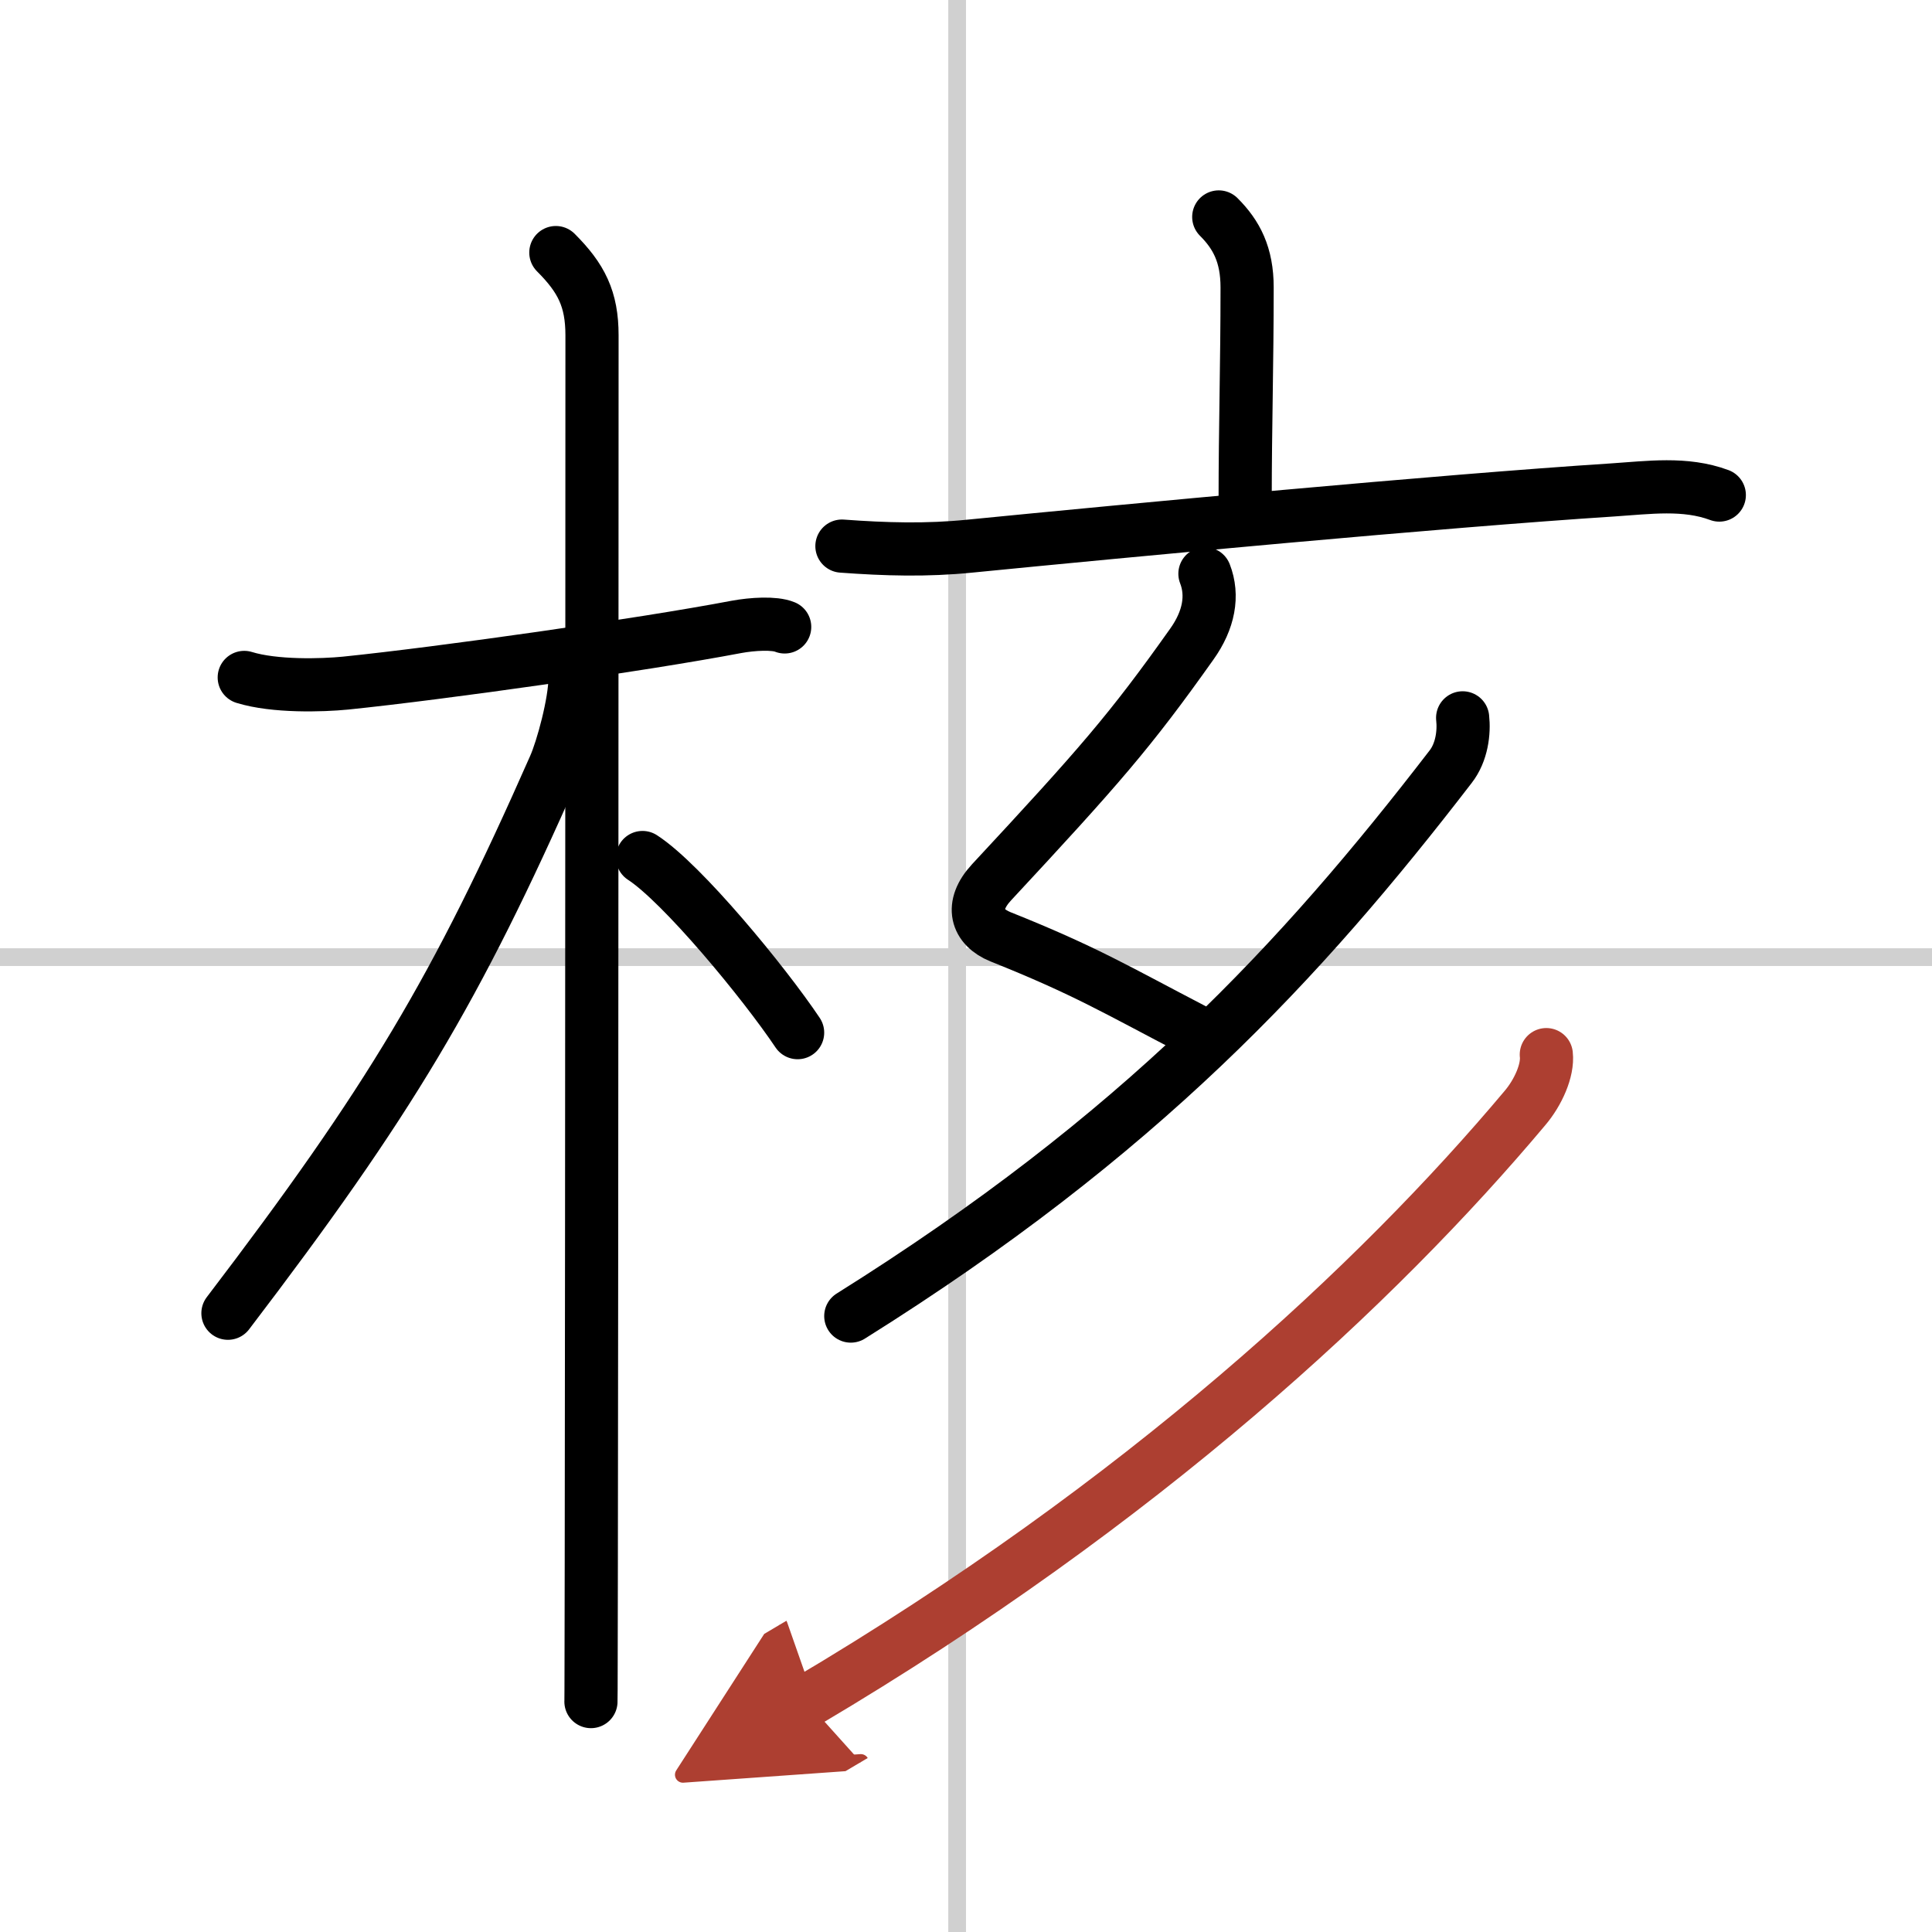
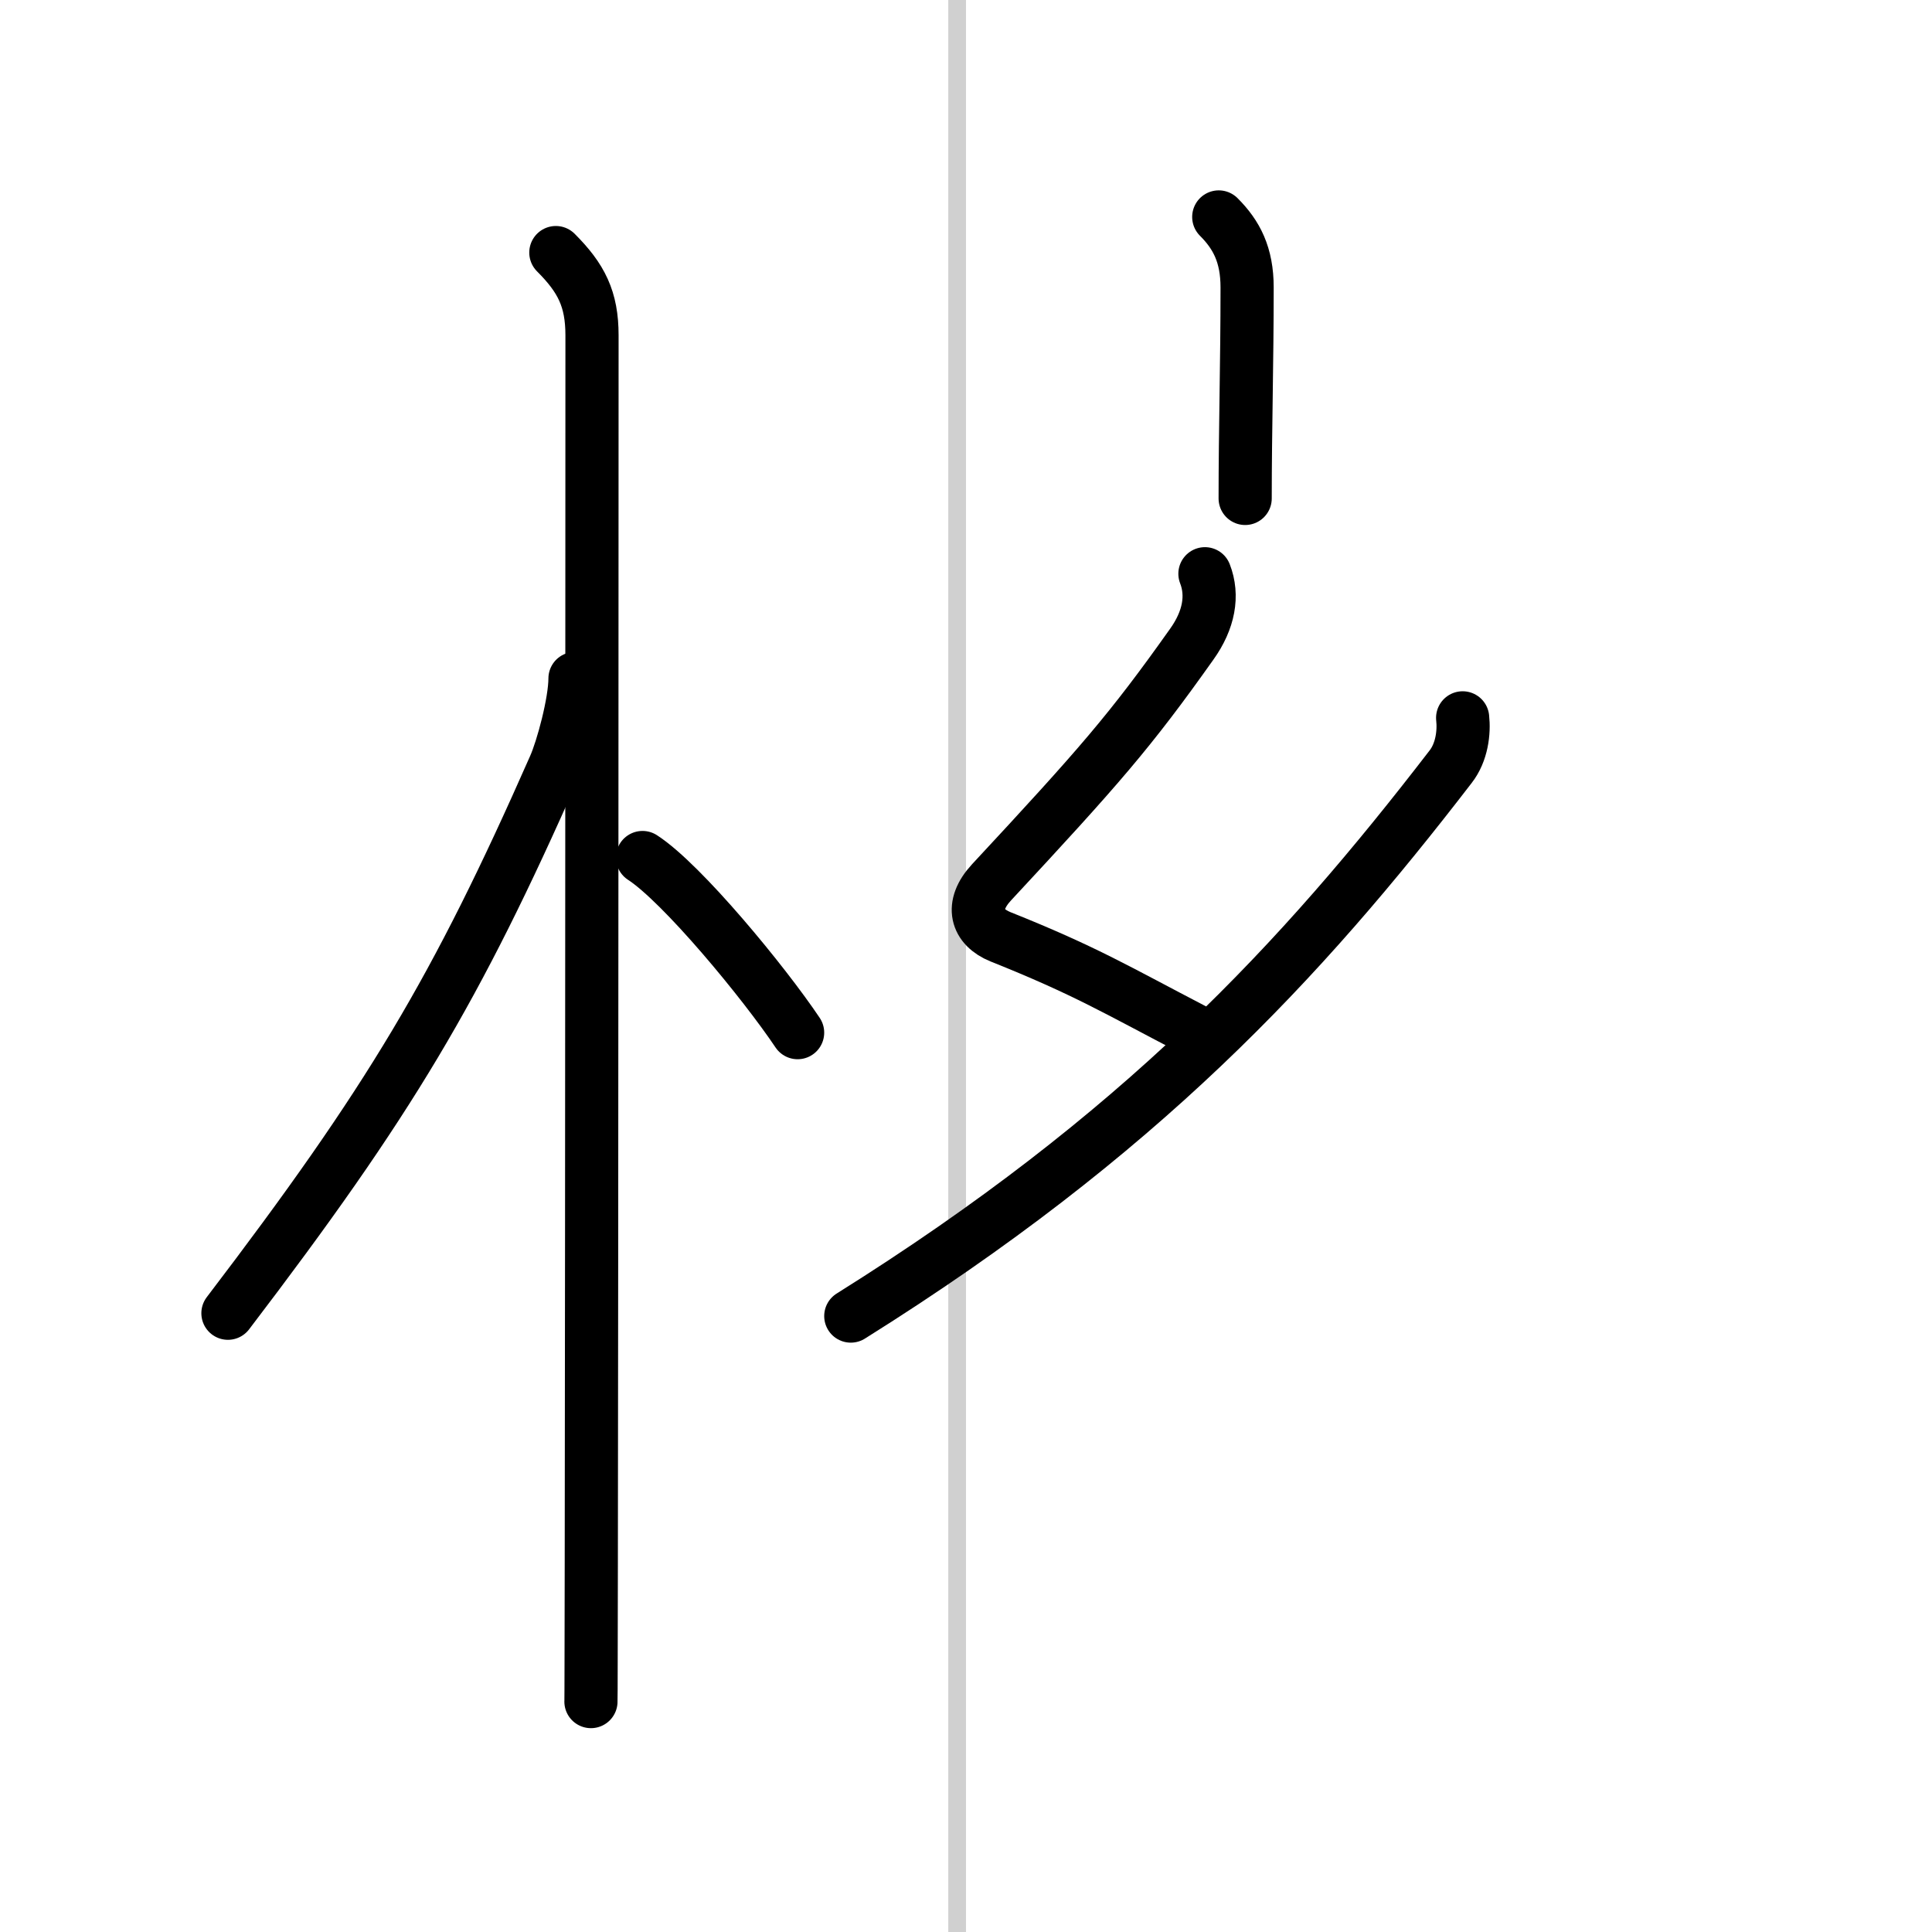
<svg xmlns="http://www.w3.org/2000/svg" width="400" height="400" viewBox="0 0 109 109">
  <defs>
    <marker id="a" markerWidth="4" orient="auto" refX="1" refY="5" viewBox="0 0 10 10">
      <polyline points="0 0 10 5 0 10 1 5" fill="#ad3f31" stroke="#ad3f31" />
    </marker>
  </defs>
  <g fill="none" stroke="#000" stroke-linecap="round" stroke-linejoin="round" stroke-width="3">
-     <rect width="100%" height="100%" fill="#fff" stroke="#fff" />
    <line x1="54" x2="54" y2="109" stroke="#d0d0d0" stroke-width="1" />
-     <line x2="109" y1="54" y2="54" stroke="#d0d0d0" stroke-width="1" />
-     <path d="m13.78 38.22c1.72 0.53 4.39 0.45 5.71 0.32 5.47-0.56 16.68-2.15 22.05-3.17 0.92-0.17 2.15-0.24 2.73 0" />
    <path d="m31.36 14.25c1.44 1.44 2.04 2.62 2.04 4.67 0 3.08-0.01 49.69-0.04 69.2-0.01 4.7-0.01 7.69-0.02 7.88" />
    <path d="M32.44,38.28c0,1.34-0.7,3.95-1.16,4.98C25.73,55.84,22,62.1,12.86,74.09" />
    <path d="m36.25 48.38c2.24 1.45 6.86 7.06 8.75 9.88" />
    <path d="m68.76 12.24c1 1 1.6 2.13 1.6 3.98 0 4.28-0.11 8.03-0.11 11.9" />
-     <path d="m47.5 30.81c2.44 0.18 4.78 0.25 7.24 0 8.81-0.87 26.5-2.54 36.26-3.17 2-0.13 4.07-0.43 6 0.29" />
    <path d="m67.98 32.37c0.48 1.23 0.23 2.61-0.74 3.97-3.48 4.91-5.23 6.91-11.3 13.44-1.23 1.33-0.85 2.52 0.5 3.07 4.83 1.93 6.6 3.02 10.93 5.27" />
    <path d="M82.52,40.5c0.09,0.81-0.04,1.94-0.68,2.76C73.38,54.25,64.31,64.04,48,74.25" />
-     <path d="M87.24,59.5c0.1,0.88-0.46,2.14-1.21,3.02C77.75,72.38,64.5,84.75,45.5,96" marker-end="url(#a)" stroke="#ad3f31" />
  </g>
</svg>